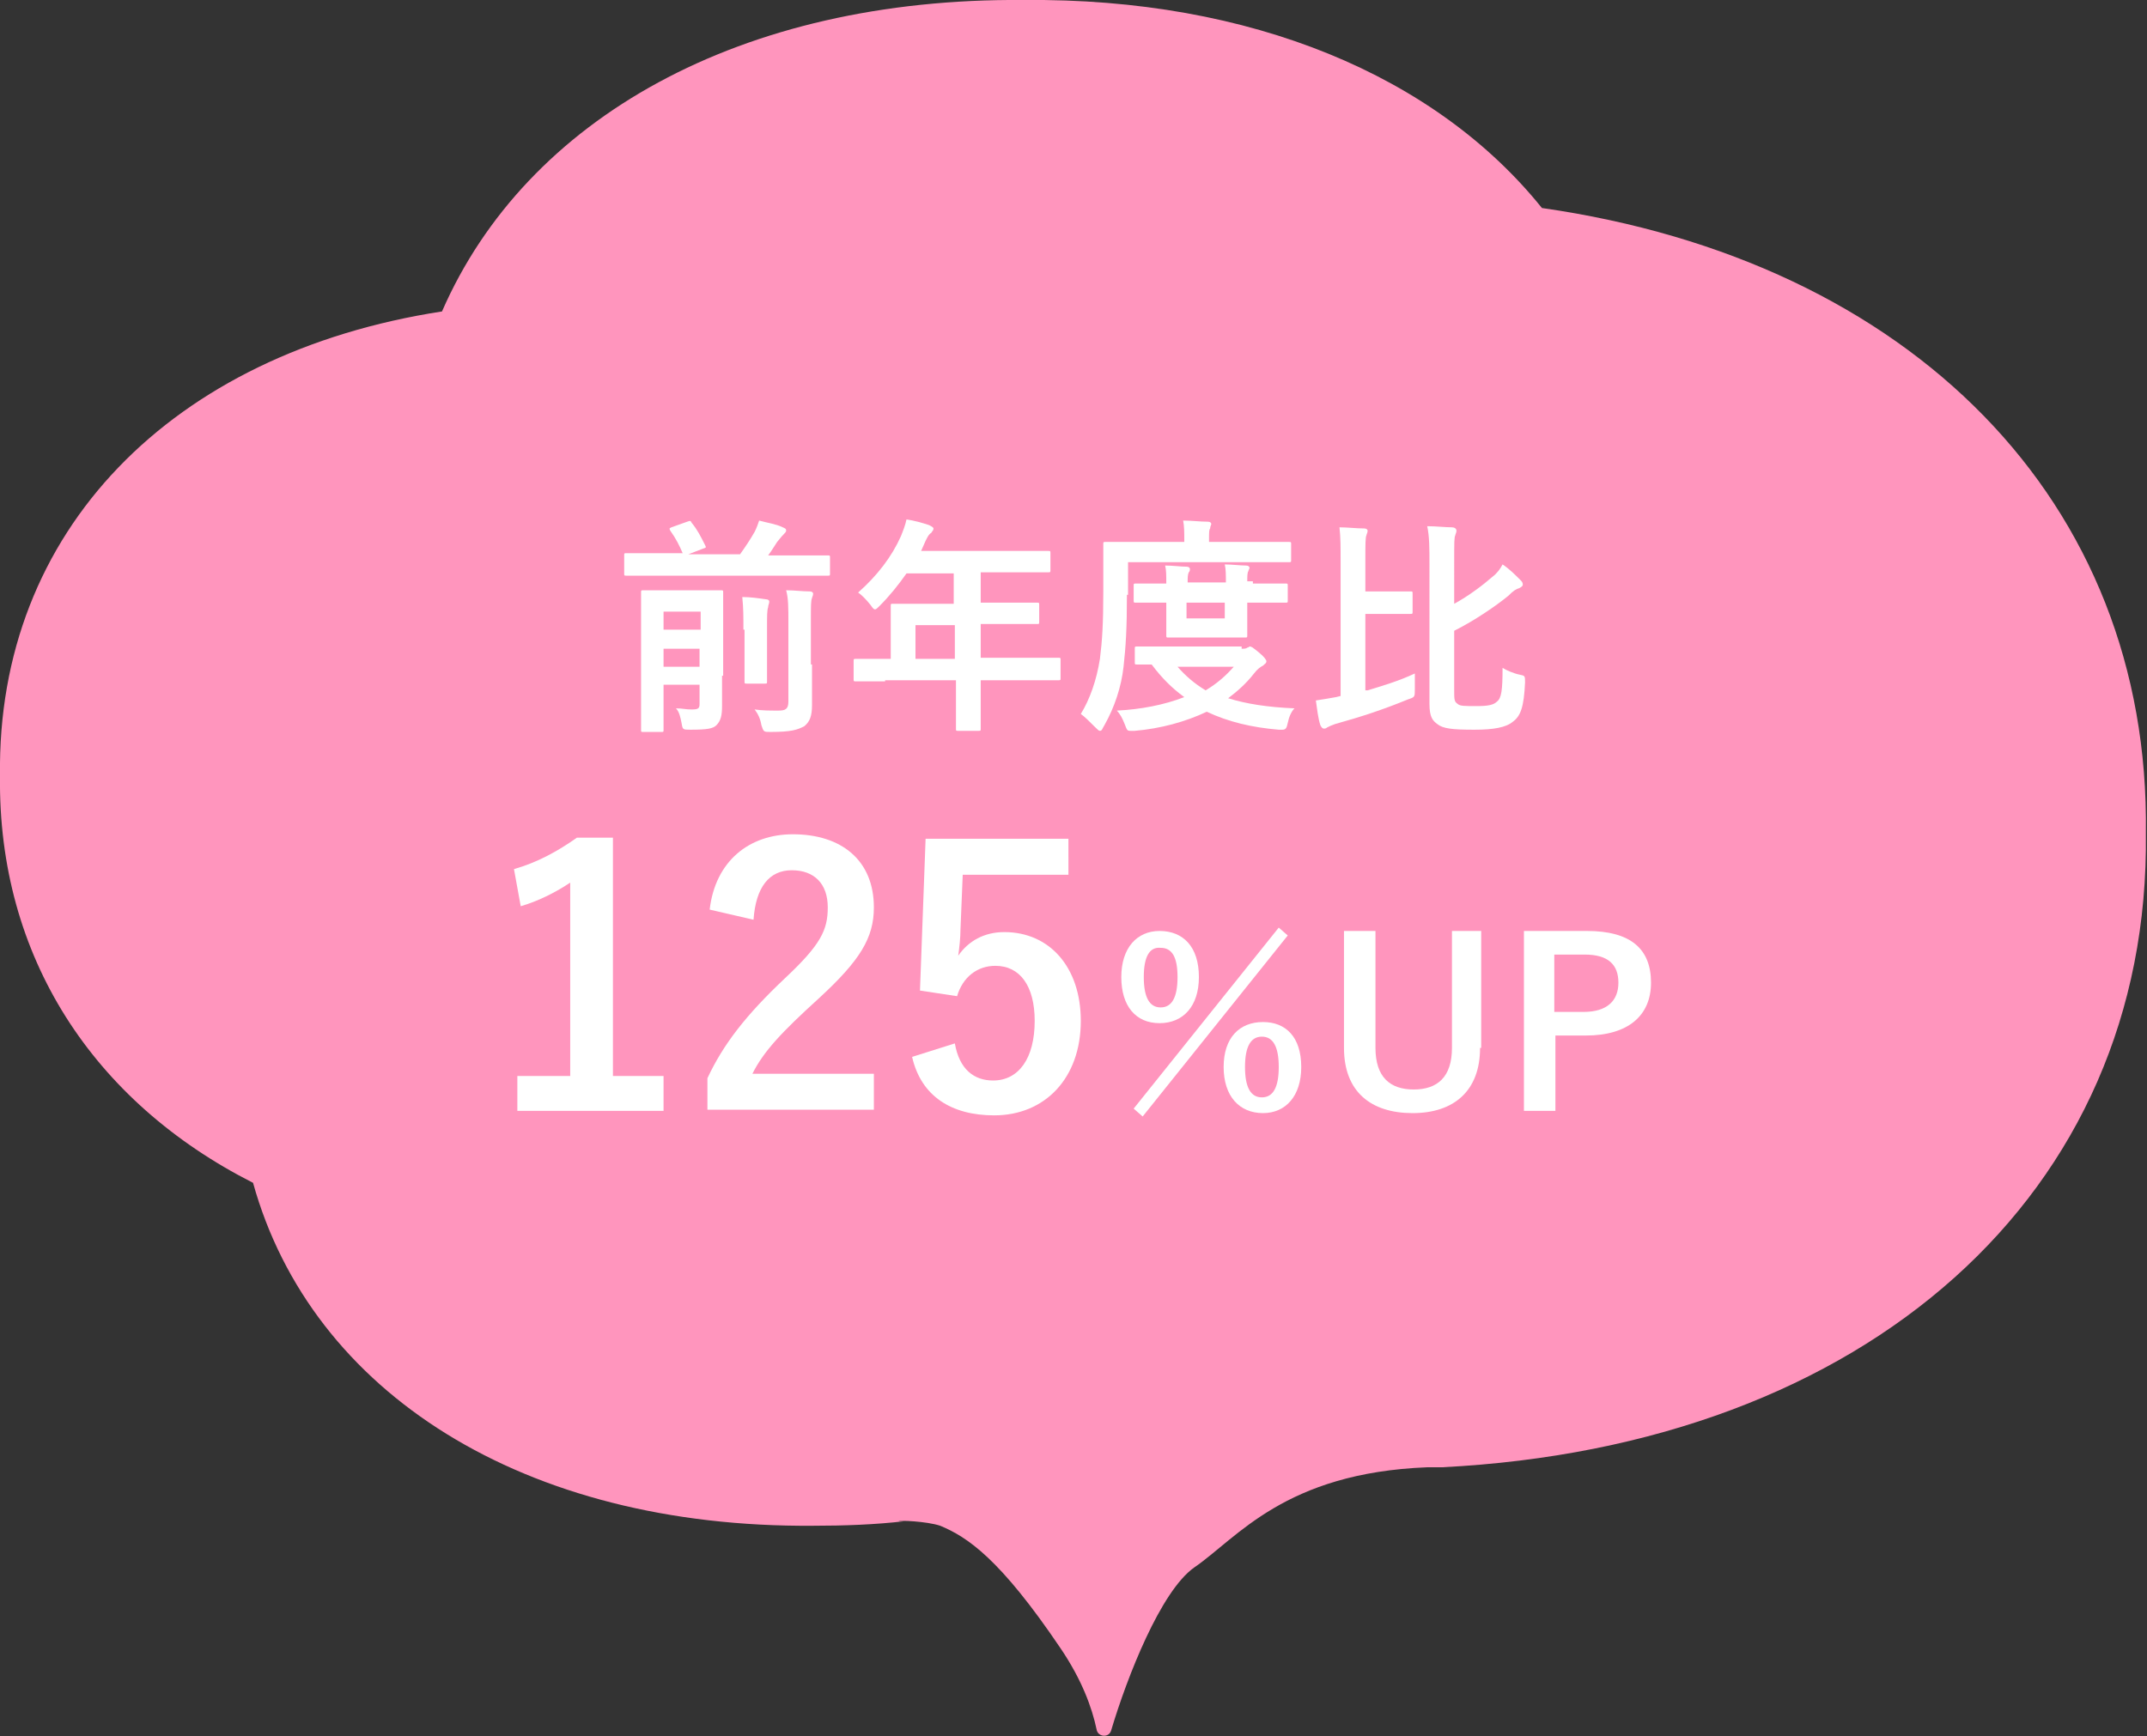
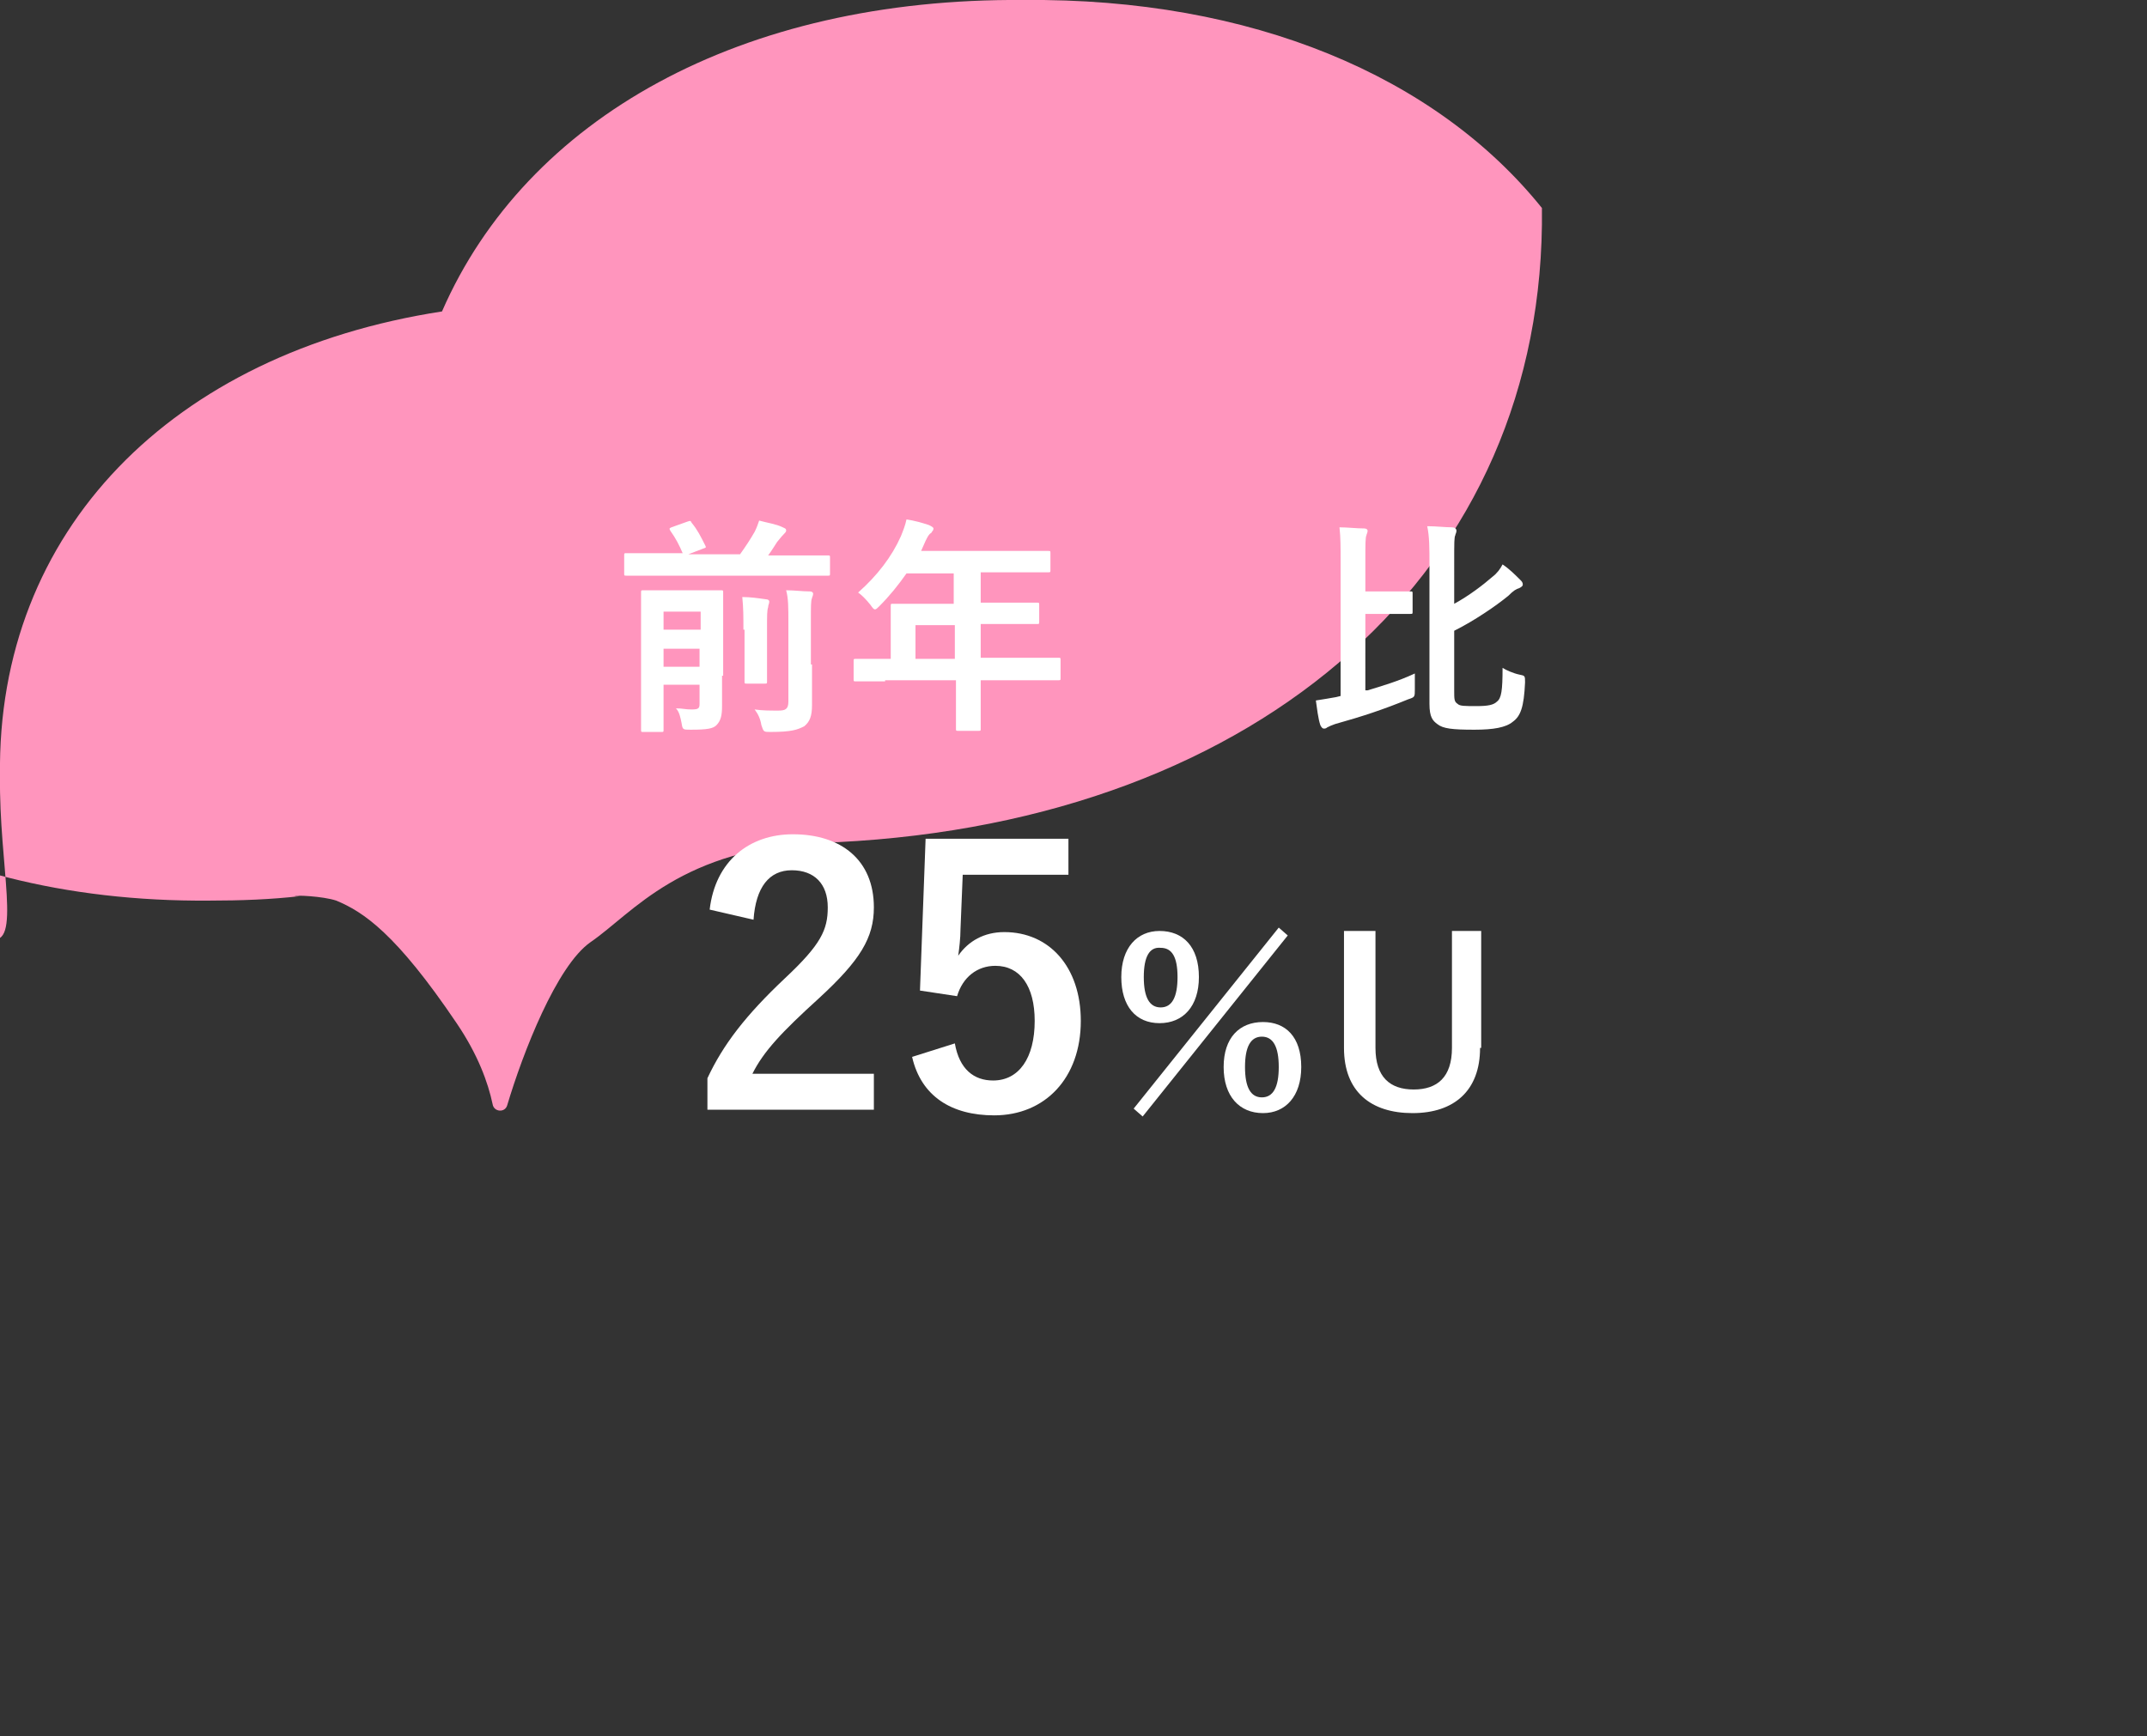
<svg xmlns="http://www.w3.org/2000/svg" version="1.1" id="レイヤー_1" x="0px" y="0px" width="190.9px" height="154.4px" viewBox="0 0 190.9 154.4" style="enable-background:new 0 0 190.9 154.4;" xml:space="preserve">
  <rect x="0" y="0" width="190.9" height="154.4" fill="#333333" stroke="none" />
  <style type="text/css">
	.st0{fill:#FF95BD;}
	.st1{fill:#FFFFFF;}
</style>
  <g>
-     <path class="st0" d="M0,69c-0.3-21.8,15.3-37.6,39.3-41.3C46.8,10.5,65.9-0.2,91,0c20.3-0.2,36.7,6.8,46.1,18.5   c32.8,4.7,54.1,26.1,53.7,55.6c0.4,32.1-24.9,54.5-62.6,56.4l0,0c-0.3,0-0.7,0-1,0c-0.1,0-0.2,0-0.3,0c-12.7,0.5-16.9,6.3-20.7,8.9   c-3,2.1-6,9.8-7.4,14.5c-0.2,0.7-1.2,0.6-1.3-0.1c-0.4-1.9-1.3-4.4-3.2-7.2c-5.4-8-8.3-9.9-10.7-10.9c-1.2-0.4-3.7-0.5-3.7-0.4   c-0.1,0,0.5,0,0.5,0l0,0c-2.6,0.3-5.3,0.4-8.1,0.4c-25.7,0.2-44.6-11.8-49.8-30.5C8.3,98-0.2,85.1,0,69z" />
+     <path class="st0" d="M0,69c-0.3-21.8,15.3-37.6,39.3-41.3C46.8,10.5,65.9-0.2,91,0c20.3-0.2,36.7,6.8,46.1,18.5   c0.4,32.1-24.9,54.5-62.6,56.4l0,0c-0.3,0-0.7,0-1,0c-0.1,0-0.2,0-0.3,0c-12.7,0.5-16.9,6.3-20.7,8.9   c-3,2.1-6,9.8-7.4,14.5c-0.2,0.7-1.2,0.6-1.3-0.1c-0.4-1.9-1.3-4.4-3.2-7.2c-5.4-8-8.3-9.9-10.7-10.9c-1.2-0.4-3.7-0.5-3.7-0.4   c-0.1,0,0.5,0,0.5,0l0,0c-2.6,0.3-5.3,0.4-8.1,0.4c-25.7,0.2-44.6-11.8-49.8-30.5C8.3,98-0.2,85.1,0,69z" />
  </g>
  <g>
    <g>
      <path class="st1" d="M58.3,51.2c-1.8,0-2.4,0-2.6,0c-0.2,0-0.2,0-0.2-0.2v-1.6c0-0.2,0-0.2,0.2-0.2c0.1,0,0.8,0,2.6,0h2.4    c-0.3-0.7-0.6-1.3-1.1-2c-0.1-0.2-0.1-0.2,0.1-0.3l1.4-0.5c0.3-0.1,0.3-0.1,0.4,0.1c0.5,0.6,0.8,1.2,1.2,2    c0.1,0.2,0.1,0.2-0.2,0.3l-1.3,0.5h4.6c0.5-0.7,0.9-1.3,1.3-2c0.2-0.4,0.3-0.7,0.4-1c0.7,0.2,1.5,0.3,2.1,0.6    c0.2,0.1,0.3,0.1,0.3,0.3c0,0.1-0.1,0.2-0.2,0.3c-0.1,0.1-0.2,0.2-0.6,0.7c-0.2,0.3-0.5,0.8-0.8,1.2h2.7c1.8,0,2.5,0,2.6,0    c0.2,0,0.2,0,0.2,0.2V51c0,0.2,0,0.2-0.2,0.2c-0.1,0-0.8,0-2.6,0H58.3z M64.2,60.1c0,1,0,2.1,0,2.7c0,0.8-0.1,1.3-0.5,1.7    c-0.3,0.3-0.8,0.4-2.3,0.4c-0.7,0-0.7,0-0.8-0.6c-0.1-0.5-0.2-1-0.5-1.3c0.6,0,0.8,0.1,1.4,0.1c0.6,0,0.7-0.1,0.7-0.5v-1.7H59v1.4    c0,1.7,0,2.5,0,2.6c0,0.2,0,0.2-0.2,0.2h-1.6c-0.2,0-0.2,0-0.2-0.2c0-0.1,0-0.9,0-2.7v-6.8c0-1.8,0-2.6,0-2.7c0-0.2,0-0.2,0.2-0.2    c0.1,0,0.6,0,2.2,0h2.6c1.5,0,2,0,2.1,0c0.2,0,0.2,0,0.2,0.2c0,0.1,0,1.1,0,2.9V60.1z M59,54.4V56h3.3v-1.6H59z M62.2,59.3v-1.6    H59v1.6H62.2z M66.1,56c0-1.2,0-1.9-0.1-2.9c0.7,0,1.4,0.1,2.1,0.2c0.2,0,0.3,0.1,0.3,0.2c0,0.2-0.1,0.3-0.1,0.5    c-0.1,0.3-0.1,0.7-0.1,2v2.4c0,1.4,0,2,0,2.2c0,0.2,0,0.2-0.2,0.2h-1.6c-0.2,0-0.2,0-0.2-0.2c0-0.1,0-0.8,0-2.2V56z M72.2,59.1    c0,1.5,0,2.5,0,3.6c0,1-0.2,1.5-0.7,1.9c-0.6,0.3-1.1,0.5-3,0.5c-0.6,0-0.6,0-0.8-0.6c-0.1-0.6-0.3-1-0.6-1.4    c0.7,0.1,1.3,0.1,2.1,0.1c0.6,0,0.9-0.1,0.9-0.8v-7.1c0-1.2,0-2.1-0.2-2.8c0.8,0,1.4,0.1,2.1,0.1c0.2,0,0.3,0.1,0.3,0.2    c0,0.2-0.1,0.3-0.1,0.4c-0.1,0.2-0.1,0.7-0.1,2V59.1z" />
      <path class="st1" d="M78.7,60.6c-1.8,0-2.4,0-2.6,0c-0.2,0-0.2,0-0.2-0.2v-1.6c0-0.2,0-0.2,0.2-0.2c0.1,0,0.8,0,2.6,0h0.5v-2.9    c0-1.2,0-1.7,0-1.8c0-0.2,0-0.2,0.2-0.2c0.1,0,0.8,0,2.8,0h2.6V51h-4.2c-0.7,1-1.5,2-2.4,2.9c-0.2,0.2-0.3,0.3-0.4,0.3    c-0.1,0-0.2-0.1-0.4-0.4c-0.4-0.5-0.8-0.9-1.1-1.1c1.7-1.5,3-3.2,3.8-5c0.2-0.5,0.4-1,0.5-1.5c0.7,0.1,1.4,0.3,2,0.5    c0.2,0.1,0.4,0.2,0.4,0.3c0,0.2-0.1,0.2-0.2,0.4c-0.2,0.1-0.3,0.3-0.5,0.7l-0.4,0.9h8.5c2,0,2.7,0,2.8,0c0.2,0,0.2,0,0.2,0.2v1.5    c0,0.2,0,0.2-0.2,0.2c-0.1,0-0.8,0-2.8,0h-3.2v2.7h2.2c2,0,2.7,0,2.8,0c0.2,0,0.2,0,0.2,0.2v1.5c0,0.2,0,0.2-0.2,0.2    c-0.1,0-0.8,0-2.8,0h-2.2v3h4.3c1.8,0,2.4,0,2.6,0c0.2,0,0.2,0,0.2,0.2v1.6c0,0.2,0,0.2-0.2,0.2c-0.1,0-0.8,0-2.6,0h-4.3v1    c0,2.2,0,3.2,0,3.3c0,0.2,0,0.2-0.2,0.2h-1.8c-0.2,0-0.2,0-0.2-0.2c0-0.1,0-1.2,0-3.3v-1H78.7z M84.9,58.6v-3h-3.5v3H84.9z" />
-       <path class="st1" d="M100.2,52.9c0,3-0.1,4.6-0.3,6.4c-0.2,1.8-0.8,3.6-1.7,5.2C98,64.8,98,65,97.8,65c-0.1,0-0.2-0.1-0.4-0.3    c-0.5-0.5-1-1-1.3-1.2c0.8-1.3,1.4-3,1.7-4.9c0.2-1.6,0.3-3.1,0.3-6c0-2.8,0-4.1,0-4.2c0-0.2,0-0.2,0.2-0.2c0.1,0,0.8,0,2.7,0h4.3    V48c0-0.6,0-1.2-0.1-1.7c0.8,0,1.5,0.1,2.2,0.1c0.2,0,0.3,0.1,0.3,0.2c0,0.1-0.1,0.2-0.1,0.4c-0.1,0.1-0.1,0.4-0.1,0.9v0.3h4.4    c1.9,0,2.6,0,2.7,0c0.2,0,0.2,0,0.2,0.2v1.4c0,0.2,0,0.2-0.2,0.2c-0.1,0-0.8,0-2.7,0h-11.6V52.9z M110.4,57.7c0.2,0,0.4,0,0.5-0.1    c0.1,0,0.2-0.1,0.2-0.1c0.2,0,0.3,0.1,0.8,0.5c0.5,0.4,0.7,0.7,0.7,0.8c0,0.2-0.1,0.2-0.3,0.4c-0.2,0.1-0.5,0.3-0.8,0.7    c-0.7,0.9-1.5,1.6-2.3,2.2c1.6,0.5,3.5,0.8,5.9,0.9c-0.3,0.3-0.5,0.8-0.6,1.3c-0.1,0.5-0.2,0.6-0.5,0.6c-0.1,0-0.2,0-0.3,0    c-2.4-0.2-4.5-0.7-6.4-1.6c-1.9,0.9-4.1,1.5-6.4,1.7c-0.2,0-0.2,0-0.4,0c-0.3,0-0.3-0.1-0.5-0.6c-0.2-0.5-0.4-0.9-0.7-1.2    c2.1-0.1,4.2-0.5,6-1.2c-1.1-0.8-2-1.7-2.9-2.9c-0.8,0-1.2,0-1.3,0c-0.2,0-0.2,0-0.2-0.2v-1.2c0-0.2,0-0.2,0.2-0.2    c0.1,0,0.8,0,2.7,0H110.4z M111.4,51.9c2,0,2.7,0,2.9,0c0.2,0,0.2,0,0.2,0.2v1.3c0,0.2,0,0.2-0.2,0.2c-0.1,0-0.8,0-2.9,0h-0.5v0.8    c0,1.3,0,1.9,0,2.1c0,0.2,0,0.2-0.2,0.2c-0.1,0-0.6,0-2.1,0h-2.6c-1.5,0-2,0-2.1,0c-0.2,0-0.2,0-0.2-0.2c0-0.1,0-0.8,0-2.1v-0.8    h-0.3c-1.5,0-2.3,0-2.4,0c-0.2,0-0.2,0-0.2-0.2v-1.3c0-0.2,0-0.2,0.2-0.2c0.1,0,0.9,0,2.4,0h0.3c0-0.7,0-1.2-0.1-1.6    c0.7,0,1.4,0.1,1.9,0.1c0.2,0,0.3,0.1,0.3,0.2c0,0.1,0,0.2-0.1,0.3c-0.1,0.2-0.1,0.5-0.1,0.9h3.4c0-0.6,0-1.2-0.1-1.6    c0.6,0,1.4,0.1,1.9,0.1c0.2,0,0.3,0.1,0.3,0.2c0,0.1-0.1,0.2-0.1,0.3c-0.1,0.1-0.1,0.5-0.1,0.9H111.4z M104.7,59.3    c0.7,0.8,1.5,1.5,2.5,2.1c1-0.6,1.8-1.3,2.5-2.1H104.7z M108.9,53.6h-3.4V55h3.4V53.6z" />
      <path class="st1" d="M121.6,61.4c1.3-0.4,2.7-0.8,4.2-1.5c0,0.5,0,0.9,0,1.4c0,0.7,0,0.7-0.6,0.9c-2.2,0.9-4,1.5-6.5,2.2    c-0.3,0.1-0.5,0.2-0.7,0.3c-0.1,0.1-0.2,0.1-0.3,0.1c-0.1,0-0.2-0.1-0.3-0.3c-0.2-0.6-0.3-1.5-0.4-2.2c0.7-0.1,1.2-0.2,1.8-0.3    l0.4-0.1V50c0-1.4,0-2.2-0.1-3.1c0.7,0,1.5,0.1,2.2,0.1c0.2,0,0.3,0.1,0.3,0.2c0,0.2-0.1,0.3-0.1,0.4c-0.1,0.2-0.1,0.8-0.1,2.3    v2.7h1.6c1.7,0,2.3,0,2.4,0c0.2,0,0.2,0,0.2,0.2v1.6c0,0.2,0,0.2-0.2,0.2c-0.1,0-0.7,0-2.4,0h-1.6V61.4z M129.3,53.7    c1.3-0.7,2.6-1.7,3.4-2.4c0.4-0.3,0.7-0.7,0.9-1.1c0.6,0.4,1.1,0.9,1.6,1.4c0.1,0.1,0.2,0.2,0.2,0.4c0,0.1-0.1,0.2-0.3,0.3    c-0.3,0.1-0.5,0.2-1,0.7c-1.1,0.9-3,2.2-4.8,3.1v5.3c0,0.8,0,1,0.3,1.2c0.2,0.2,0.6,0.2,1.7,0.2c1,0,1.5-0.1,1.8-0.4    c0.4-0.3,0.5-1,0.5-3c0.3,0.2,1,0.5,1.5,0.6c0.5,0.1,0.5,0.1,0.5,0.7c-0.1,2.2-0.4,3-1.1,3.5c-0.6,0.5-1.7,0.7-3.4,0.7    c-2,0-2.8-0.1-3.3-0.5c-0.4-0.3-0.7-0.6-0.7-1.8V50.2c0-1.4,0-2.5-0.2-3.4c0.8,0,1.6,0.1,2.2,0.1c0.2,0,0.4,0.1,0.4,0.3    c0,0.2-0.1,0.3-0.1,0.4c-0.1,0.2-0.1,0.6-0.1,2.4V53.7z" />
-       <path class="st1" d="M54.5,95.7H59v3.1H46v-3.1h4.7V78.5c-1.2,0.8-2.7,1.6-4.4,2.1l-0.6-3.3c2.1-0.6,3.9-1.6,5.6-2.8h3.2V95.7z" />
      <path class="st1" d="M63.1,80.9c0.5-4.3,3.5-6.7,7.4-6.7c4.3,0,7.2,2.3,7.2,6.5c0,2.7-1.2,4.7-4.9,8.1c-3.3,3-4.9,4.7-5.9,6.7    h10.8v3.2H62.9v-2.8c1.4-3,3.4-5.6,6.9-8.9c3.2-3,3.8-4.3,3.8-6.3c0-2.1-1.2-3.3-3.2-3.3c-2,0-3.2,1.5-3.4,4.4L63.1,80.9z" />
      <path class="st1" d="M95.1,77.8h-9.5l-0.2,4.9c0,0.7-0.1,1.6-0.2,2.3c0.9-1.3,2.3-2.1,4.1-2.1c4,0,6.8,3.1,6.8,7.9    c0,5.1-3.2,8.4-7.7,8.4c-3.8,0-6.5-1.7-7.3-5.2l3.8-1.2c0.4,2.3,1.7,3.3,3.4,3.3c2.3,0,3.7-2,3.7-5.3c0-3.1-1.3-4.9-3.5-4.9    c-1.6,0-2.9,1-3.4,2.7l-3.3-0.5l0.5-13.5h12.7V77.8z" />
      <path class="st1" d="M106.6,86.9c0,2.6-1.4,4.1-3.5,4.1c-2.1,0-3.4-1.5-3.4-4.1c0-2.6,1.4-4.1,3.4-4.1    C105.2,82.8,106.6,84.2,106.6,86.9z M100.8,98.6l12.9-16.1l0.8,0.7l-12.9,16.1L100.8,98.6z M101.7,86.9c0,1.8,0.5,2.7,1.5,2.7    c1,0,1.5-0.9,1.5-2.7c0-1.8-0.5-2.6-1.5-2.6C102.2,84.2,101.7,85.1,101.7,86.9z M115.7,94.9c0,2.6-1.4,4.1-3.4,4.1    c-2.1,0-3.5-1.5-3.5-4.1c0-2.6,1.4-4,3.5-4C114.3,90.9,115.7,92.2,115.7,94.9z M110.7,94.9c0,1.8,0.5,2.7,1.5,2.7    c1,0,1.5-0.9,1.5-2.7c0-1.8-0.5-2.7-1.5-2.7C111.2,92.2,110.7,93.1,110.7,94.9z" />
      <path class="st1" d="M131.6,93.2c0,3.8-2.3,5.8-6,5.8c-3.7,0-6.1-1.9-6.1-5.8V82.8h2.8v10.4c0,2.6,1.3,3.7,3.4,3.7    c2.1,0,3.4-1.1,3.4-3.7V82.8h2.6V93.2z" />
-       <path class="st1" d="M141.1,82.8c3.9,0,5.7,1.6,5.7,4.6c0,2.9-2,4.7-5.8,4.7h-2.7v6.7h-2.8V82.8H141.1z M138.2,90h2.6    c2.1,0,3.1-1,3.1-2.6c0-1.6-0.9-2.5-3-2.5h-2.7V90z" />
    </g>
  </g>
</svg>